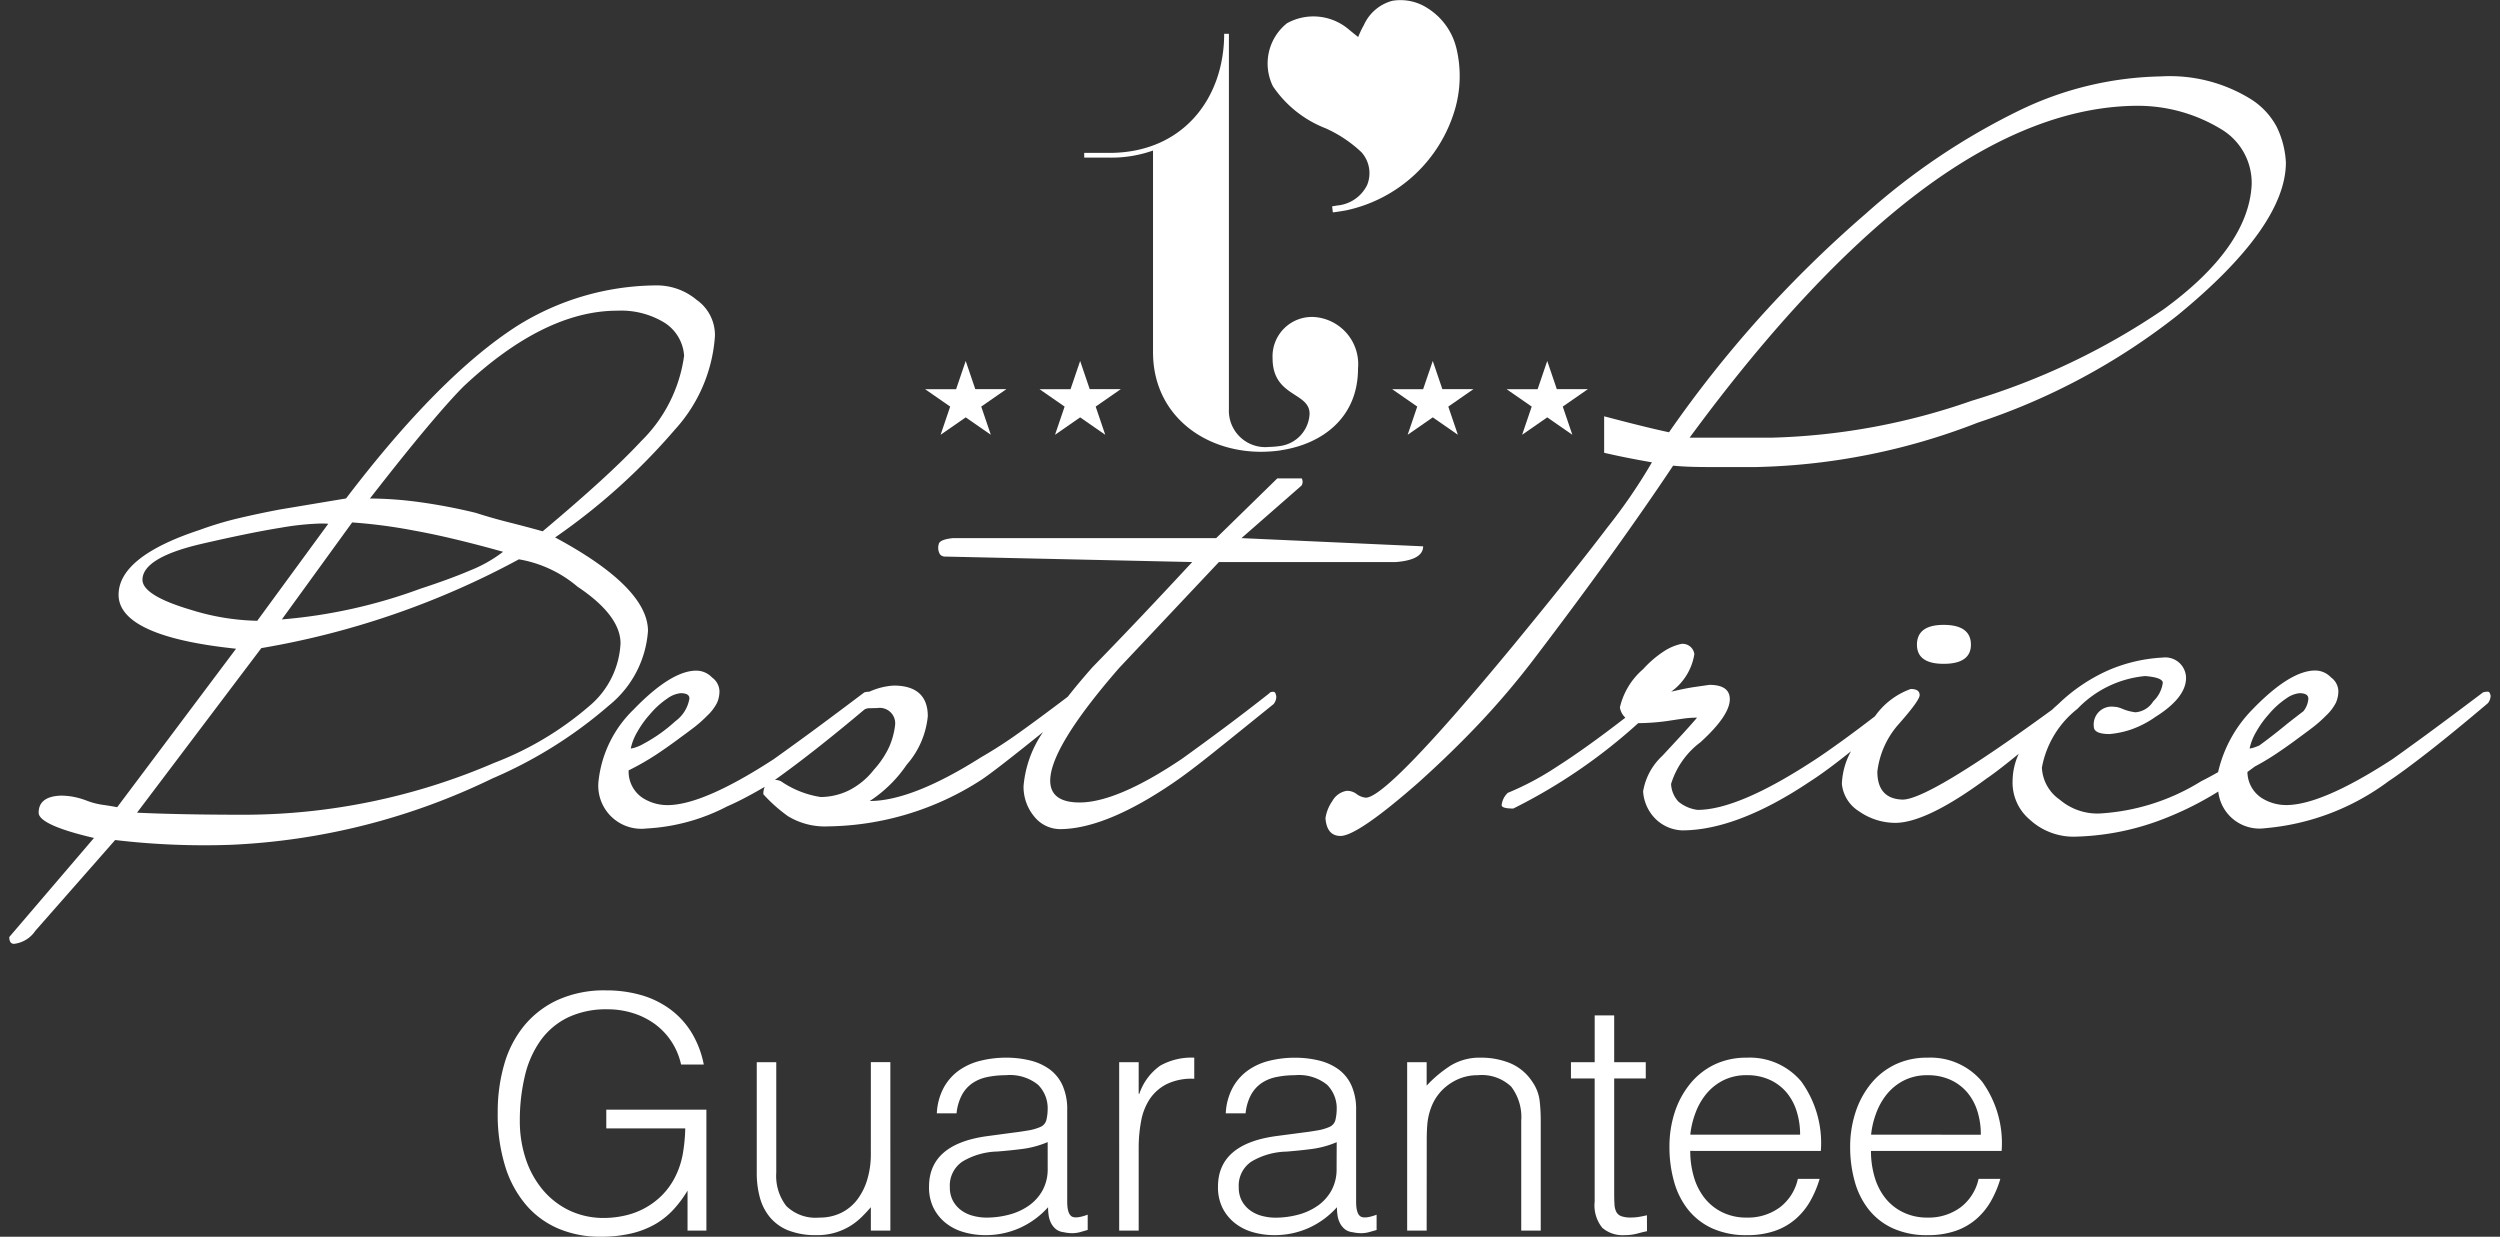
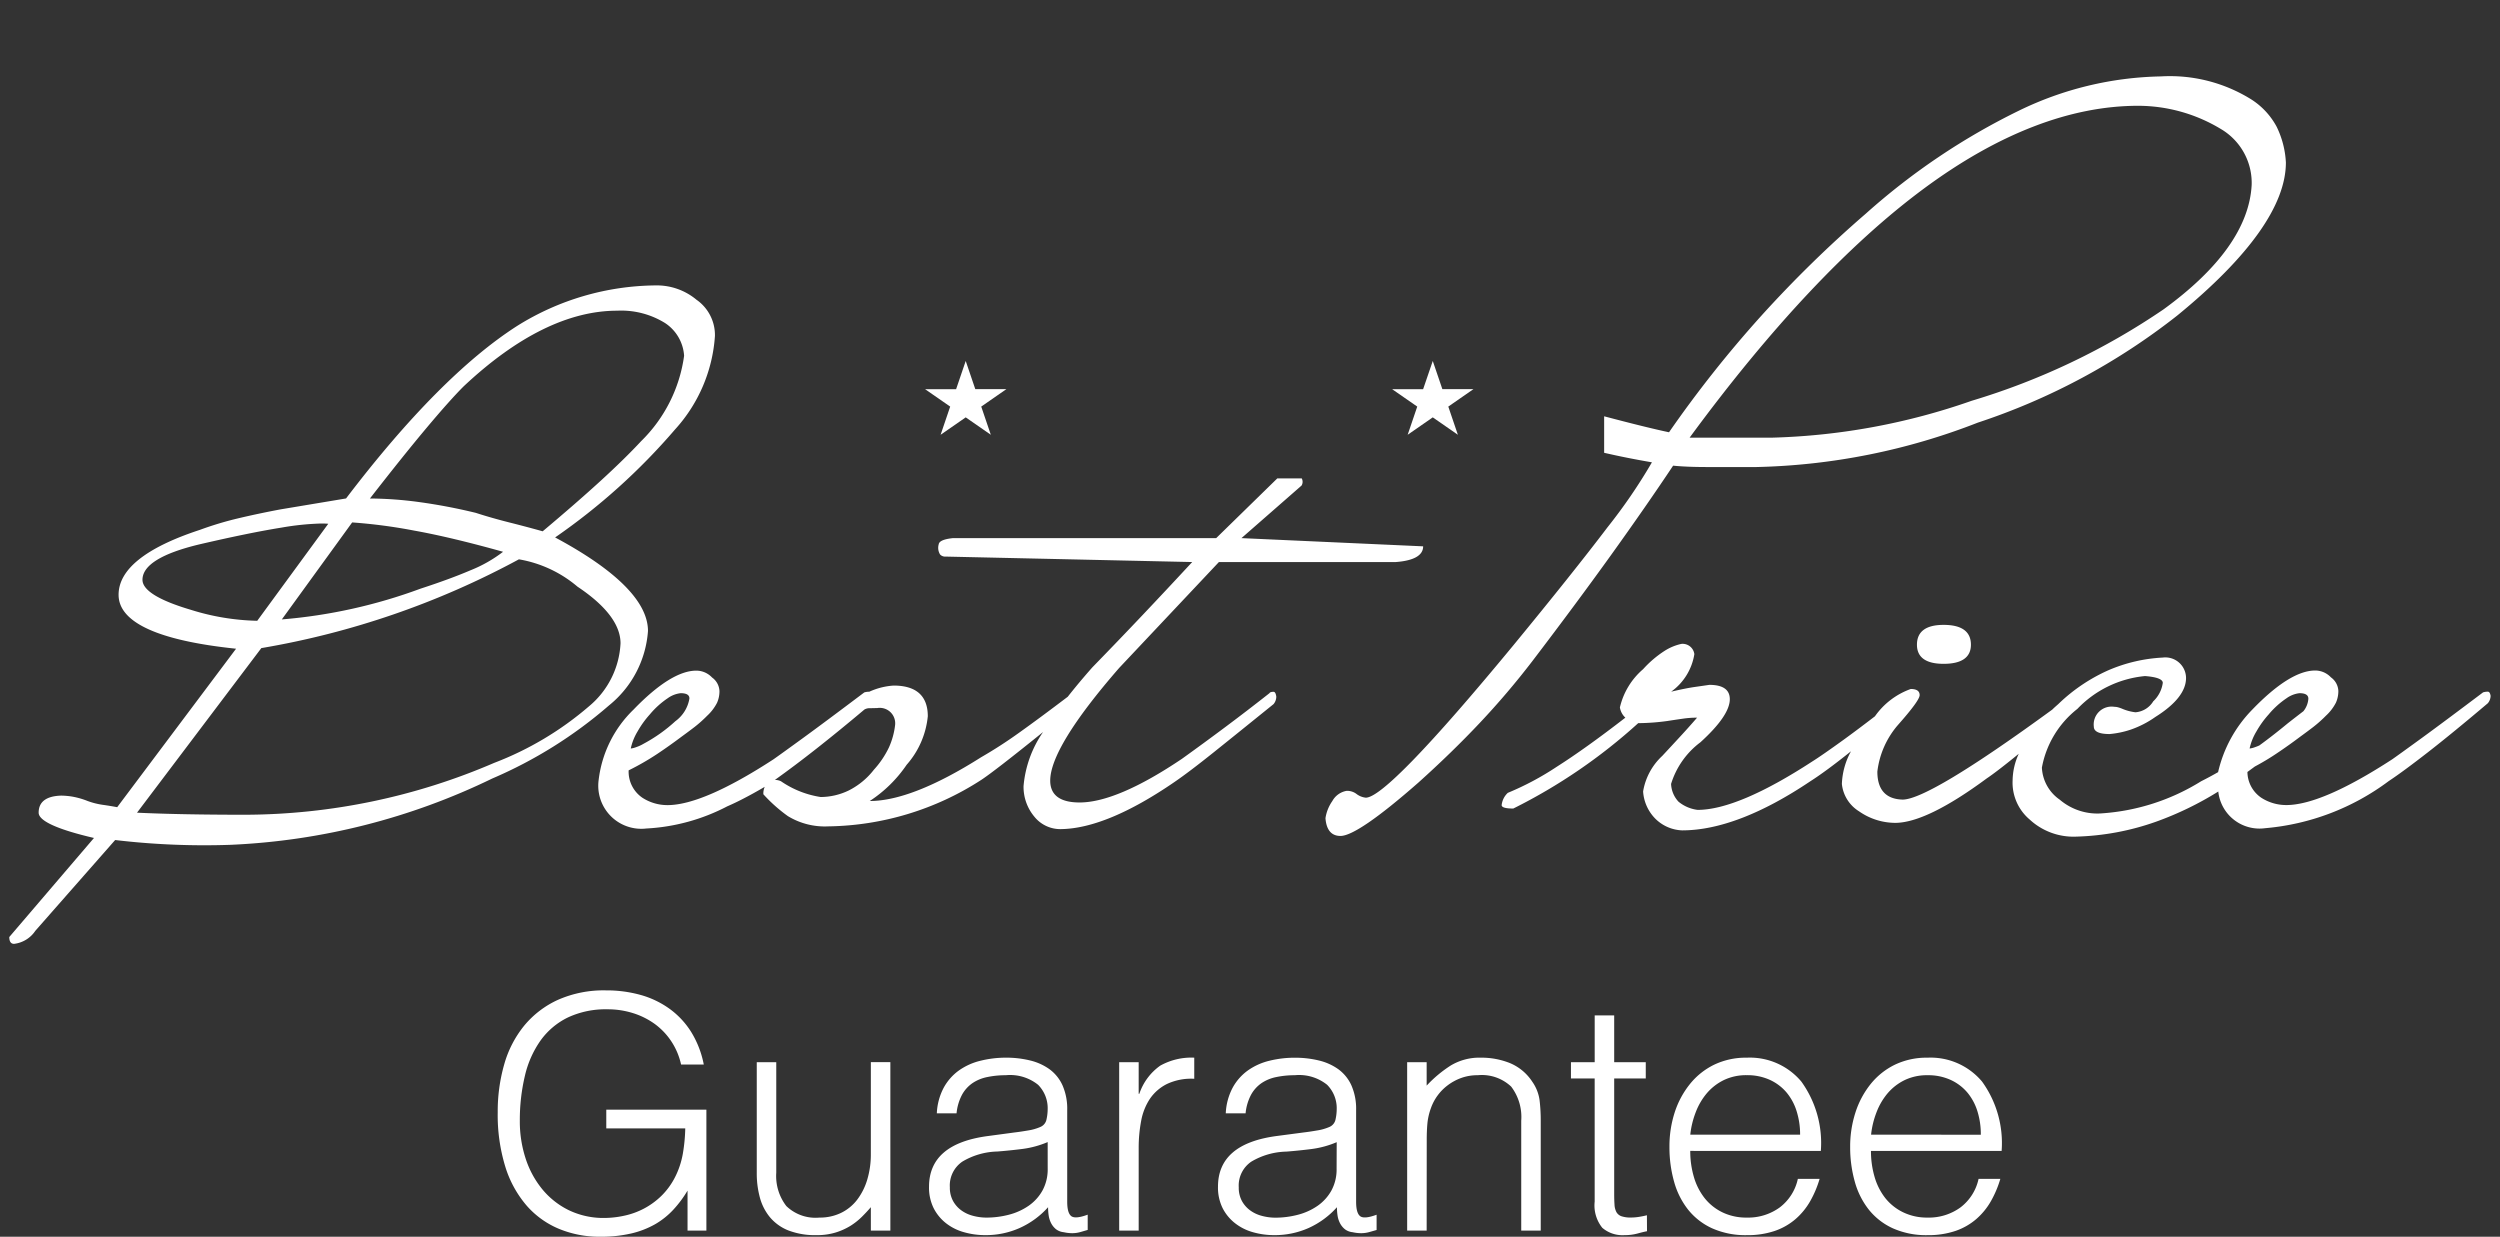
<svg xmlns="http://www.w3.org/2000/svg" width="134.603" height="66.588" viewBox="0 0 134.603 66.588">
  <rect x="0" y="0" width="134.603" height="66.588" fill="#333333" stroke="none" />
  <g id="Group_238" data-name="Group 238" transform="translate(-7390.13 -311.744)">
    <g id="Group_236" data-name="Group 236" transform="translate(6773.765 65.158)">
      <path id="Path_67" data-name="Path 67" d="M690.719,265.285l.517,1.518h1.671l-1.352.938.516,1.518-1.352-.938-1.352.938.516-1.518-1.352-.937H690.2Z" transform="translate(2.788 0.736)" fill="#fff" />
-       <path id="Path_68" data-name="Path 68" d="M696.648,265.285l.516,1.518h1.672l-1.352.938.516,1.518-1.352-.938-1.352.938.516-1.518-1.352-.937h1.671Z" transform="translate(3.022 0.736)" fill="#fff" />
      <path id="Path_69" data-name="Path 69" d="M666.524,265.285l.516,1.518h1.672l-1.352.938.516,1.518-1.352-.938-1.352.938.516-1.518-1.352-.937h1.671Z" transform="translate(1.836 0.736)" fill="#fff" />
-       <path id="Path_70" data-name="Path 70" d="M672.452,265.285l.516,1.518h1.672l-1.352.938.516,1.518-1.352-.938-1.352.938.516-1.518-1.352-.937h1.671Z" transform="translate(2.069 0.736)" fill="#fff" />
-       <path id="Path_71" data-name="Path 71" d="M683.156,270.766a7.671,7.671,0,0,1-1.047.076c-3.116,0-5.824-2.017-5.824-5.364V254.622a6.723,6.723,0,0,1-2.325.382h-1.379v-.255h1.354c3.958,0,6.181-2.938,6.181-6.411h.255v20.2a1.96,1.96,0,0,0,2.146,2.044,4.885,4.885,0,0,0,.613-.052,1.831,1.831,0,0,0,1.584-1.737c0-1.174-1.992-.894-1.992-2.988a2.121,2.121,0,0,1,2.2-2.222,2.545,2.545,0,0,1,2.4,2.783c0,2.632-1.916,4.062-4.164,4.395" transform="translate(2.16 0.069)" fill="#fff" />
-       <path id="Path_72" data-name="Path 72" d="M692.234,249.141a3.519,3.519,0,0,0-1.583-2.14,2.658,2.658,0,0,0-1.859-.371,2.342,2.342,0,0,0-1.526,1.3,5.157,5.157,0,0,0-.309.649c-.181-.144-.3-.236-.413-.332l-.061-.049a2.938,2.938,0,0,0-3.359-.36,2.773,2.773,0,0,0-.757,3.393,6.072,6.072,0,0,0,2.833,2.261,6.907,6.907,0,0,1,1.937,1.294,1.688,1.688,0,0,1,.3,1.766,1.99,1.99,0,0,1-1.625,1.1c-.083.017-.169.03-.258.043l.038.325.06-.006c.224-.028.438-.063.646-.1a7.8,7.8,0,0,0,5.887-5.5,6.428,6.428,0,0,0,.052-3.266" transform="translate(2.534 0)" fill="#fff" />
    </g>
    <path id="Path_206" data-name="Path 206" d="M6.773-5.5V-6.51h5.39V0H11.148V-2.153a6.059,6.059,0,0,1-.761,1.024A4.2,4.2,0,0,1,9.4-.341a4.792,4.792,0,0,1-1.3.5A7.2,7.2,0,0,1,6.44.332a5.71,5.71,0,0,1-2.2-.42,4.715,4.715,0,0,1-1.75-1.251A5.853,5.853,0,0,1,1.339-3.43,9.491,9.491,0,0,1,.928-6.37a9.172,9.172,0,0,1,.35-2.581,5.794,5.794,0,0,1,1.076-2.083,5.09,5.09,0,0,1,1.82-1.391,6.083,6.083,0,0,1,2.581-.508,6.823,6.823,0,0,1,1.864.245,4.93,4.93,0,0,1,1.557.744A4.47,4.47,0,0,1,11.34-10.7a5.224,5.224,0,0,1,.682,1.759H10.8a3.688,3.688,0,0,0-.534-1.26,3.628,3.628,0,0,0-.9-.936,4.072,4.072,0,0,0-1.173-.577,4.514,4.514,0,0,0-1.347-.2,4.807,4.807,0,0,0-2.135.437,3.918,3.918,0,0,0-1.47,1.234,5.387,5.387,0,0,0-.849,1.908A10.291,10.291,0,0,0,2.118-5.9,6.431,6.431,0,0,0,2.424-3.9,5.067,5.067,0,0,0,3.316-2.24,4.281,4.281,0,0,0,4.751-1.1a4.3,4.3,0,0,0,1.934.42A5.113,5.113,0,0,0,7.735-.8a4.115,4.115,0,0,0,1.05-.376,4.048,4.048,0,0,0,.945-.683,3.865,3.865,0,0,0,.753-1.033,4.509,4.509,0,0,0,.411-1.243A9.181,9.181,0,0,0,11.025-5.5Zm14.245-3.57h1.05V0h-1.05V-1.26q-.21.245-.472.507a3.587,3.587,0,0,1-.6.481,3.465,3.465,0,0,1-.8.368,3.379,3.379,0,0,1-1.05.149,3.993,3.993,0,0,1-1.522-.254,2.492,2.492,0,0,1-.989-.709,2.809,2.809,0,0,1-.542-1.059A4.966,4.966,0,0,1,14.875-3.1V-9.065h1.05v5.95a2.648,2.648,0,0,0,.542,1.794A2.26,2.26,0,0,0,18.252-.7a2.6,2.6,0,0,0,1.164-.254,2.432,2.432,0,0,0,.866-.709,3.381,3.381,0,0,0,.543-1.085,4.714,4.714,0,0,0,.192-1.382Zm9.52,4.305a5.148,5.148,0,0,1-1.347.368q-.682.087-1.365.14a3.848,3.848,0,0,0-1.881.543,1.555,1.555,0,0,0-.674,1.382,1.5,1.5,0,0,0,.166.726,1.534,1.534,0,0,0,.438.507,1.85,1.85,0,0,0,.63.3,2.791,2.791,0,0,0,.726.1,4.767,4.767,0,0,0,1.225-.157,3.312,3.312,0,0,0,1.059-.481,2.455,2.455,0,0,0,.744-.822,2.375,2.375,0,0,0,.28-1.181ZM28.77-5.285q.3-.035.709-.105a2.677,2.677,0,0,0,.674-.193.557.557,0,0,0,.324-.411,2.585,2.585,0,0,0,.061-.534,1.789,1.789,0,0,0-.516-1.321,2.408,2.408,0,0,0-1.741-.516,4.824,4.824,0,0,0-1,.1,2.171,2.171,0,0,0-.8.332,1.834,1.834,0,0,0-.56.63,2.674,2.674,0,0,0-.289.989H24.57a3.243,3.243,0,0,1,.368-1.374,2.786,2.786,0,0,1,.814-.928,3.376,3.376,0,0,1,1.155-.525A5.647,5.647,0,0,1,28.3-9.31a5.362,5.362,0,0,1,1.286.149,2.982,2.982,0,0,1,1.05.473,2.194,2.194,0,0,1,.7.866,3.127,3.127,0,0,1,.254,1.33v4.935q0,.612.219.779t.884-.079v.822L32.331.07a1.627,1.627,0,0,1-.464.07A2.1,2.1,0,0,1,31.4.087a.809.809,0,0,1-.42-.166,1.025,1.025,0,0,1-.254-.315,1.306,1.306,0,0,1-.131-.4,2.935,2.935,0,0,1-.035-.464A4.559,4.559,0,0,1,29.032-.14a4.476,4.476,0,0,1-1.855.385A4.152,4.152,0,0,1,26.031.087,2.774,2.774,0,0,1,25.06-.4a2.433,2.433,0,0,1-.665-.814,2.5,2.5,0,0,1-.245-1.146q0-2.31,3.167-2.73ZM35.438,0h-1.05V-9.065h1.05v1.7h.035A3.039,3.039,0,0,1,36.6-8.881,3.436,3.436,0,0,1,38.43-9.31v1.137a3.065,3.065,0,0,0-1.47.28,2.417,2.417,0,0,0-.919.8,3.188,3.188,0,0,0-.472,1.2,7.727,7.727,0,0,0-.131,1.444ZM46.1-4.76a5.148,5.148,0,0,1-1.347.368q-.683.087-1.365.14A3.848,3.848,0,0,0,41.5-3.71a1.555,1.555,0,0,0-.674,1.382,1.5,1.5,0,0,0,.166.726,1.534,1.534,0,0,0,.438.507,1.85,1.85,0,0,0,.63.3,2.791,2.791,0,0,0,.726.1,4.767,4.767,0,0,0,1.225-.157,3.313,3.313,0,0,0,1.059-.481,2.456,2.456,0,0,0,.744-.822,2.375,2.375,0,0,0,.28-1.181Zm-1.768-.525q.3-.035.709-.105a2.677,2.677,0,0,0,.674-.193.557.557,0,0,0,.324-.411,2.585,2.585,0,0,0,.061-.534,1.789,1.789,0,0,0-.516-1.321,2.408,2.408,0,0,0-1.741-.516,4.824,4.824,0,0,0-1,.1,2.171,2.171,0,0,0-.8.332,1.834,1.834,0,0,0-.56.63,2.674,2.674,0,0,0-.289.989H40.127a3.243,3.243,0,0,1,.368-1.374,2.786,2.786,0,0,1,.814-.928,3.376,3.376,0,0,1,1.155-.525,5.647,5.647,0,0,1,1.391-.166,5.362,5.362,0,0,1,1.286.149,2.982,2.982,0,0,1,1.05.473,2.194,2.194,0,0,1,.7.866,3.127,3.127,0,0,1,.254,1.33v4.935q0,.612.219.779t.884-.079v.822L47.889.07a1.627,1.627,0,0,1-.464.07,2.1,2.1,0,0,1-.472-.053.809.809,0,0,1-.42-.166,1.025,1.025,0,0,1-.254-.315,1.306,1.306,0,0,1-.131-.4,2.935,2.935,0,0,1-.035-.464A4.559,4.559,0,0,1,44.59-.14a4.476,4.476,0,0,1-1.855.385A4.152,4.152,0,0,1,41.589.087a2.774,2.774,0,0,1-.971-.49,2.433,2.433,0,0,1-.665-.814,2.5,2.5,0,0,1-.245-1.146q0-2.31,3.167-2.73ZM50.943,0h-1.05V-9.065h1.05v1.26a6.669,6.669,0,0,1,1.3-1.085,3,3,0,0,1,1.619-.42,4.133,4.133,0,0,1,1.558.289A2.657,2.657,0,0,1,56.63-8.015a2.257,2.257,0,0,1,.394,1.006,9.135,9.135,0,0,1,.061,1.076V0h-1.05V-5.915a2.7,2.7,0,0,0-.542-1.837,2.3,2.3,0,0,0-1.8-.613,2.558,2.558,0,0,0-.892.149,2.808,2.808,0,0,0-.726.394,2.638,2.638,0,0,0-.551.56,2.6,2.6,0,0,0-.35.665,3.338,3.338,0,0,0-.192.84q-.035.4-.035.875ZM62.807.035Q62.615.07,62.3.157a2.613,2.613,0,0,1-.7.088,1.668,1.668,0,0,1-1.2-.394,1.917,1.917,0,0,1-.411-1.409V-8.19H58.712v-.875H59.99v-2.52h1.05v2.52h1.7v.875h-1.7v6.212q0,.333.017.577a.968.968,0,0,0,.1.4.5.5,0,0,0,.271.228,1.5,1.5,0,0,0,.516.07,2.711,2.711,0,0,0,.429-.035q.219-.035.429-.087Zm8.243-5.2a4.161,4.161,0,0,0-.184-1.251,2.924,2.924,0,0,0-.542-1.015,2.582,2.582,0,0,0-.9-.682,2.9,2.9,0,0,0-1.243-.254,2.762,2.762,0,0,0-1.234.262,2.837,2.837,0,0,0-.91.7,3.521,3.521,0,0,0-.6,1.015,4.706,4.706,0,0,0-.3,1.225Zm-5.915.875A4.919,4.919,0,0,0,65.327-2.9,3.361,3.361,0,0,0,65.9-1.759a2.754,2.754,0,0,0,.954.77A2.936,2.936,0,0,0,68.18-.7a2.894,2.894,0,0,0,1.768-.543,2.613,2.613,0,0,0,.98-1.54H72.1a5.654,5.654,0,0,1-.507,1.2,3.7,3.7,0,0,1-.787.962,3.4,3.4,0,0,1-1.12.639,4.537,4.537,0,0,1-1.5.228,4.394,4.394,0,0,1-1.872-.368,3.531,3.531,0,0,1-1.295-1.006,4.246,4.246,0,0,1-.753-1.5A6.823,6.823,0,0,1,64.015-4.5,5.939,5.939,0,0,1,64.3-6.37,4.768,4.768,0,0,1,65.126-7.9a3.822,3.822,0,0,1,1.3-1.033,3.935,3.935,0,0,1,1.75-.376,3.614,3.614,0,0,1,2.94,1.286,5.651,5.651,0,0,1,1.05,3.736ZM80.78-5.162A4.161,4.161,0,0,0,80.6-6.414a2.924,2.924,0,0,0-.542-1.015,2.582,2.582,0,0,0-.9-.682,2.9,2.9,0,0,0-1.243-.254,2.762,2.762,0,0,0-1.234.262,2.837,2.837,0,0,0-.91.7,3.521,3.521,0,0,0-.6,1.015,4.706,4.706,0,0,0-.3,1.225Zm-5.915.875A4.919,4.919,0,0,0,75.057-2.9a3.361,3.361,0,0,0,.569,1.137,2.754,2.754,0,0,0,.954.77A2.936,2.936,0,0,0,77.91-.7a2.894,2.894,0,0,0,1.768-.543,2.613,2.613,0,0,0,.98-1.54H81.83a5.654,5.654,0,0,1-.507,1.2,3.7,3.7,0,0,1-.787.962,3.4,3.4,0,0,1-1.12.639,4.537,4.537,0,0,1-1.5.228,4.394,4.394,0,0,1-1.872-.368,3.531,3.531,0,0,1-1.295-1.006,4.246,4.246,0,0,1-.753-1.5A6.823,6.823,0,0,1,73.745-4.5a5.939,5.939,0,0,1,.289-1.872A4.768,4.768,0,0,1,74.856-7.9a3.822,3.822,0,0,1,1.3-1.033,3.935,3.935,0,0,1,1.75-.376,3.614,3.614,0,0,1,2.94,1.286A5.651,5.651,0,0,1,81.9-4.287Z" transform="translate(7416 378)" fill="#fff" />
    <path id="Subtraction_6" data-name="Subtraction 6" d="M.257,48.562c-.171,0-.257-.124-.257-.368l4.56-5.333C2.584,42.4,1.581,41.94,1.581,41.5c0-.586.408-.895,1.214-.919a3.962,3.962,0,0,1,.607.055,4.234,4.234,0,0,1,.827.239,3.986,3.986,0,0,0,.791.2c.251.035.509.077.79.129l6.4-8.532c-4.2-.439-6.325-1.417-6.325-2.905,0-1.367,1.472-2.542,4.376-3.494a18.058,18.058,0,0,1,2.078-.625c.723-.171,1.484-.332,2.262-.478l3.531-.589c3.342-4.392,6.448-7.523,9.23-9.3a14.263,14.263,0,0,1,7.428-2.17A3.334,3.334,0,0,1,37,13.883a2.318,2.318,0,0,1,.993,1.949,8.3,8.3,0,0,1-2.151,5.038,33.874,33.874,0,0,1-6.454,5.81c3.319,1.781,5,3.476,5,5.037a5.663,5.663,0,0,1-2.1,4.009A23.985,23.985,0,0,1,26,39.662,35.762,35.762,0,0,1,11.915,43.23,40.822,40.822,0,0,1,5.7,42.972L1.4,47.863A1.6,1.6,0,0,1,.257,48.562Zm27.176-20.7A44.878,44.878,0,0,1,13.57,32.639L6.877,41.5c1.551.073,3.519.111,5.847.111A34.122,34.122,0,0,0,26.11,38.817a17.265,17.265,0,0,0,5.1-3.043,4.7,4.7,0,0,0,1.7-3.392c0-1-.78-2.027-2.318-3.052A6.577,6.577,0,0,0,27.434,27.858ZM16.809,25.93a14.547,14.547,0,0,0-2.135.218c-1.142.182-2.627.485-4.414.9-2.05.488-3.089,1.132-3.089,1.913,0,.561.878,1.106,2.611,1.618a12.76,12.76,0,0,0,3.568.589l3.824-5.223C17.07,25.935,16.95,25.93,16.809,25.93Zm1.652-.058h0l-3.787,5.222a28.056,28.056,0,0,0,7.465-1.655c1.046-.34,1.955-.674,2.7-.993a7.309,7.309,0,0,0,1.747-.993c-1.832-.513-3.441-.9-4.781-1.14a28.284,28.284,0,0,0-3.347-.441Zm14.269-11.4c-2.611,0-5.394,1.373-8.274,4.081-.49.49-1.158,1.239-1.986,2.225-.844,1.006-1.871,2.287-3.052,3.806a20.382,20.382,0,0,1,2.592.184,30.176,30.176,0,0,1,3.108.589c.616.2,1.222.369,1.8.515s1.19.306,1.8.478c1.217-1.022,2.275-1.944,3.145-2.74S33.459,22.1,34.016,21.5a7.943,7.943,0,0,0,2.317-4.6,2.283,2.283,0,0,0-1.03-1.766A4.477,4.477,0,0,0,32.729,14.472Zm78.551,28.317h0a3.471,3.471,0,0,1-2.5-.92,2.6,2.6,0,0,1-.92-2.1,3.533,3.533,0,0,1,.331-1.44c-.793.648-1.375,1.094-1.728,1.329-2.147,1.586-3.8,2.39-4.927,2.39a3.423,3.423,0,0,1-1.949-.625,1.962,1.962,0,0,1-.919-1.472,3.928,3.928,0,0,1,.492-1.758l-.006.005-.008.006c-.9.721-1.634,1.259-2.17,1.6-2.612,1.757-4.938,2.648-6.914,2.648a2.154,2.154,0,0,1-1.434-.625,2.29,2.29,0,0,1-.662-1.471,3.36,3.36,0,0,1,1.03-1.912q.479-.514.938-1.012c.293-.315.6-.658.938-1.048l-.03,0a5.121,5.121,0,0,0-.724.053c-.225.032-.492.072-.865.129a11.915,11.915,0,0,1-1.4.111h-.148a29.652,29.652,0,0,1-6.729,4.6c-.415,0-.626-.062-.626-.184a1.057,1.057,0,0,1,.331-.661,15.386,15.386,0,0,0,2.629-1.4c1.042-.662,2.285-1.553,3.7-2.648a.95.95,0,0,1-.294-.552,3.87,3.87,0,0,1,1.25-2.059,5.76,5.76,0,0,1,1.14-.975,2.787,2.787,0,0,1,.919-.386.637.637,0,0,1,.7.552,3.079,3.079,0,0,1-1.25,2.022c.517-.123.95-.209,1.287-.257l.772-.111c.732,0,1.1.26,1.1.773,0,.585-.532,1.364-1.581,2.317a4.426,4.426,0,0,0-1.581,2.243,1.49,1.49,0,0,0,.4.957,2.007,2.007,0,0,0,1.03.441c1.44,0,3.519-.878,6.179-2.611.32-.2.908-.605,1.747-1.213.461-.335,1.007-.744,1.621-1.216a4,4,0,0,1,1.928-1.469c.317,0,.478.111.478.33,0,.2-.4.74-1.177,1.618a4.666,4.666,0,0,0-1.1,2.5c0,.976.458,1.483,1.36,1.507.942,0,3.653-1.63,8.058-4.846.1-.1.215-.2.328-.3a9.317,9.317,0,0,1,2.7-1.821,8.468,8.468,0,0,1,2.923-.68,1.114,1.114,0,0,1,1.251,1.1c0,.707-.557,1.413-1.655,2.1a5.282,5.282,0,0,1-1.324.68,4.866,4.866,0,0,1-1.14.238c-.561,0-.846-.136-.846-.4a.962.962,0,0,1,1.1-1.067.887.887,0,0,1,.166.018,1.809,1.809,0,0,1,.276.093,2.572,2.572,0,0,0,.7.184,1.228,1.228,0,0,0,.956-.589,1.68,1.68,0,0,0,.515-.993c0-.195-.322-.319-.956-.368a5.782,5.782,0,0,0-3.641,1.766,5.213,5.213,0,0,0-1.912,3.163A2.221,2.221,0,0,0,110.4,40.8a3.123,3.123,0,0,0,2.281.735,11.6,11.6,0,0,0,5.332-1.728c.293-.147.6-.311.912-.49a7.051,7.051,0,0,1,1.846-3.372c1.342-1.391,2.481-2.1,3.383-2.1a1.168,1.168,0,0,1,.846.368.951.951,0,0,1,.4.735,1.556,1.556,0,0,1-.129.625,2.511,2.511,0,0,1-.534.7,6.842,6.842,0,0,1-.68.607c-.194.149-.422.319-.717.534-.391.294-.818.6-1.268.9a13.009,13.009,0,0,1-1.168.7l-.4.294a1.7,1.7,0,0,0,.737,1.381,2.471,2.471,0,0,0,1.361.4c1.269,0,3.187-.829,5.7-2.464.228-.159.715-.51,1.581-1.139.788-.574,1.871-1.38,3.309-2.464a.826.826,0,0,1,.257-.037c.074,0,.122.072.148.221a.636.636,0,0,1-.148.4c-1.269,1.074-2.358,1.965-3.236,2.648s-1.587,1.206-2.1,1.544a12.95,12.95,0,0,1-6.655,2.537,2.231,2.231,0,0,1-2.523-1.974A17.513,17.513,0,0,1,115.6,41.98,13.979,13.979,0,0,1,111.281,42.789Zm12.026-7.723a1.478,1.478,0,0,0-.7.275,4.555,4.555,0,0,0-.956.865,5.171,5.171,0,0,0-.662.919,2.978,2.978,0,0,0-.367.92,1.257,1.257,0,0,0,.294-.074,2.249,2.249,0,0,0,.231-.092c.494-.359,1.01-.761,1.534-1.195.31-.242.592-.46.838-.648a1.2,1.2,0,0,0,.266-.676C123.784,35.165,123.623,35.066,123.306,35.066ZM71.674,42.752c-.489,0-.761-.322-.809-.957a2.165,2.165,0,0,1,.368-.919,1.089,1.089,0,0,1,.772-.552.839.839,0,0,1,.552.184,1,1,0,0,0,.478.184c.78,0,3.452-2.759,7.943-8.2,2.143-2.606,3.85-4.746,5.075-6.362a29.118,29.118,0,0,0,2.389-3.494c-.912-.156-1.778-.329-2.573-.513V20.158c1.513.4,2.687.69,3.493.86a63.01,63.01,0,0,1,4.983-6.288A64.008,64.008,0,0,1,99.954,9.25a36.208,36.208,0,0,1,8.238-5.544,18.187,18.187,0,0,1,7.649-1.848,8.277,8.277,0,0,1,4.891,1.251,3.976,3.976,0,0,1,1.343,1.453,4.942,4.942,0,0,1,.5,1.931c0,2.295-1.967,5.066-5.847,8.238A35.15,35.15,0,0,1,105.985,20.5a34.78,34.78,0,0,1-11.915,2.39H91.422c-.735,0-1.353-.025-1.839-.074-.968,1.453-2.094,3.074-3.346,4.818-1.235,1.719-2.657,3.637-4.229,5.7a43.085,43.085,0,0,1-2.831,3.328c-1,1.062-2.114,2.144-3.31,3.218C73.694,41.787,72.284,42.752,71.674,42.752ZM114.627,3.44c-3.66,0-7.548,1.5-11.556,4.468s-8.249,7.475-12.6,13.4h4.45a35.256,35.256,0,0,0,10.738-1.986A37.37,37.37,0,0,0,115.988,14.4c3.026-2.2,4.622-4.448,4.744-6.693a3.364,3.364,0,0,0-1.654-3.015A8.625,8.625,0,0,0,114.627,3.44ZM56.633,42.384h0a1.788,1.788,0,0,1-1.435-.661,2.5,2.5,0,0,1-.589-1.655,6.011,6.011,0,0,1,1.052-2.911c-1.736,1.4-2.858,2.27-3.332,2.58a15.539,15.539,0,0,1-8.238,2.5,3.817,3.817,0,0,1-2.17-.552A8.3,8.3,0,0,1,40.6,40.508a.927.927,0,0,1,.073-.4c-.423.248-.826.471-1.2.662-.275.142-.55.273-.816.388a10.6,10.6,0,0,1-4.351,1.193,2.318,2.318,0,0,1-2.574-2.611,6.29,6.29,0,0,1,1.876-3.788c1.342-1.391,2.481-2.1,3.383-2.1a1.168,1.168,0,0,1,.846.368.95.95,0,0,1,.4.735,1.541,1.541,0,0,1-.129.625,2.487,2.487,0,0,1-.533.7,6.841,6.841,0,0,1-.68.607c-.206.158-.441.333-.717.534-.392.294-.819.6-1.268.9a13.91,13.91,0,0,1-1.563.9,1.7,1.7,0,0,0,.735,1.471,2.471,2.471,0,0,0,1.361.4c1.269,0,3.187-.829,5.7-2.464.252-.176.792-.566,1.581-1.139.805-.586,1.888-1.392,3.31-2.464a.826.826,0,0,1,.257-.037h.011a3.709,3.709,0,0,1,1.313-.332c1.22,0,1.839.557,1.839,1.655a4.634,4.634,0,0,1-1.14,2.611,7.06,7.06,0,0,1-1.985,1.949l0,0c1.511,0,3.526-.791,5.989-2.352A24.142,24.142,0,0,0,54.39,37.18c.728-.518,1.6-1.165,2.6-1.923.393-.5.84-1.036,1.33-1.589.925-.95,1.828-1.89,2.685-2.795s1.732-1.839,2.685-2.868l-13.276-.294a.367.367,0,0,1-.3-.115.68.68,0,0,1-.072-.548c.024-.17.284-.282.772-.331H64.981L68.273,23.5h1.314a.391.391,0,0,1-.009.386l-3.236,2.831,9.782.442c0,.488-.5.773-1.471.846H65.128l-5.369,5.7c-2.465,2.831-3.714,4.873-3.714,6.068,0,.781.532,1.177,1.581,1.177,1.342,0,3.2-.792,5.516-2.354.792-.568,1.577-1.144,2.335-1.71s1.561-1.181,2.372-1.82c.025-.05.1-.074.221-.074.073,0,.123.087.147.257a.63.63,0,0,1-.147.405c-1.271,1.026-2.353,1.9-3.218,2.592s-1.573,1.23-2.114,1.6C60.322,41.506,58.268,42.36,56.633,42.384Zm-10.3-6.509a.53.53,0,0,0-.294.073c-.926.78-1.8,1.491-2.593,2.115s-1.533,1.179-2.225,1.673a.73.73,0,0,1,.331.074,5.131,5.131,0,0,0,2.133.846,3.493,3.493,0,0,0,1.507-.35,3.967,3.967,0,0,0,1.361-1.121,4.919,4.919,0,0,0,.809-1.2,4.054,4.054,0,0,0,.331-1.2.832.832,0,0,0-.957-.919Zm-10.187-.809a1.478,1.478,0,0,0-.7.275,4.555,4.555,0,0,0-.956.865,5.171,5.171,0,0,0-.662.919,2.979,2.979,0,0,0-.367.92,1.239,1.239,0,0,0,.293-.074,2.1,2.1,0,0,0,.4-.184,8.336,8.336,0,0,0,1.71-1.214,1.889,1.889,0,0,0,.754-1.213C36.628,35.165,36.467,35.066,36.149,35.066Zm68-1.581c-.952,0-1.435-.346-1.435-1.03,0-.708.483-1.067,1.435-1.067.976,0,1.471.359,1.471,1.067C105.617,33.138,105.122,33.485,104.146,33.485Z" transform="translate(7390.63 314)" fill="#fff" stroke="rgba(0,0,0,0)" stroke-miterlimit="10" stroke-width="1" />
  </g>
</svg>